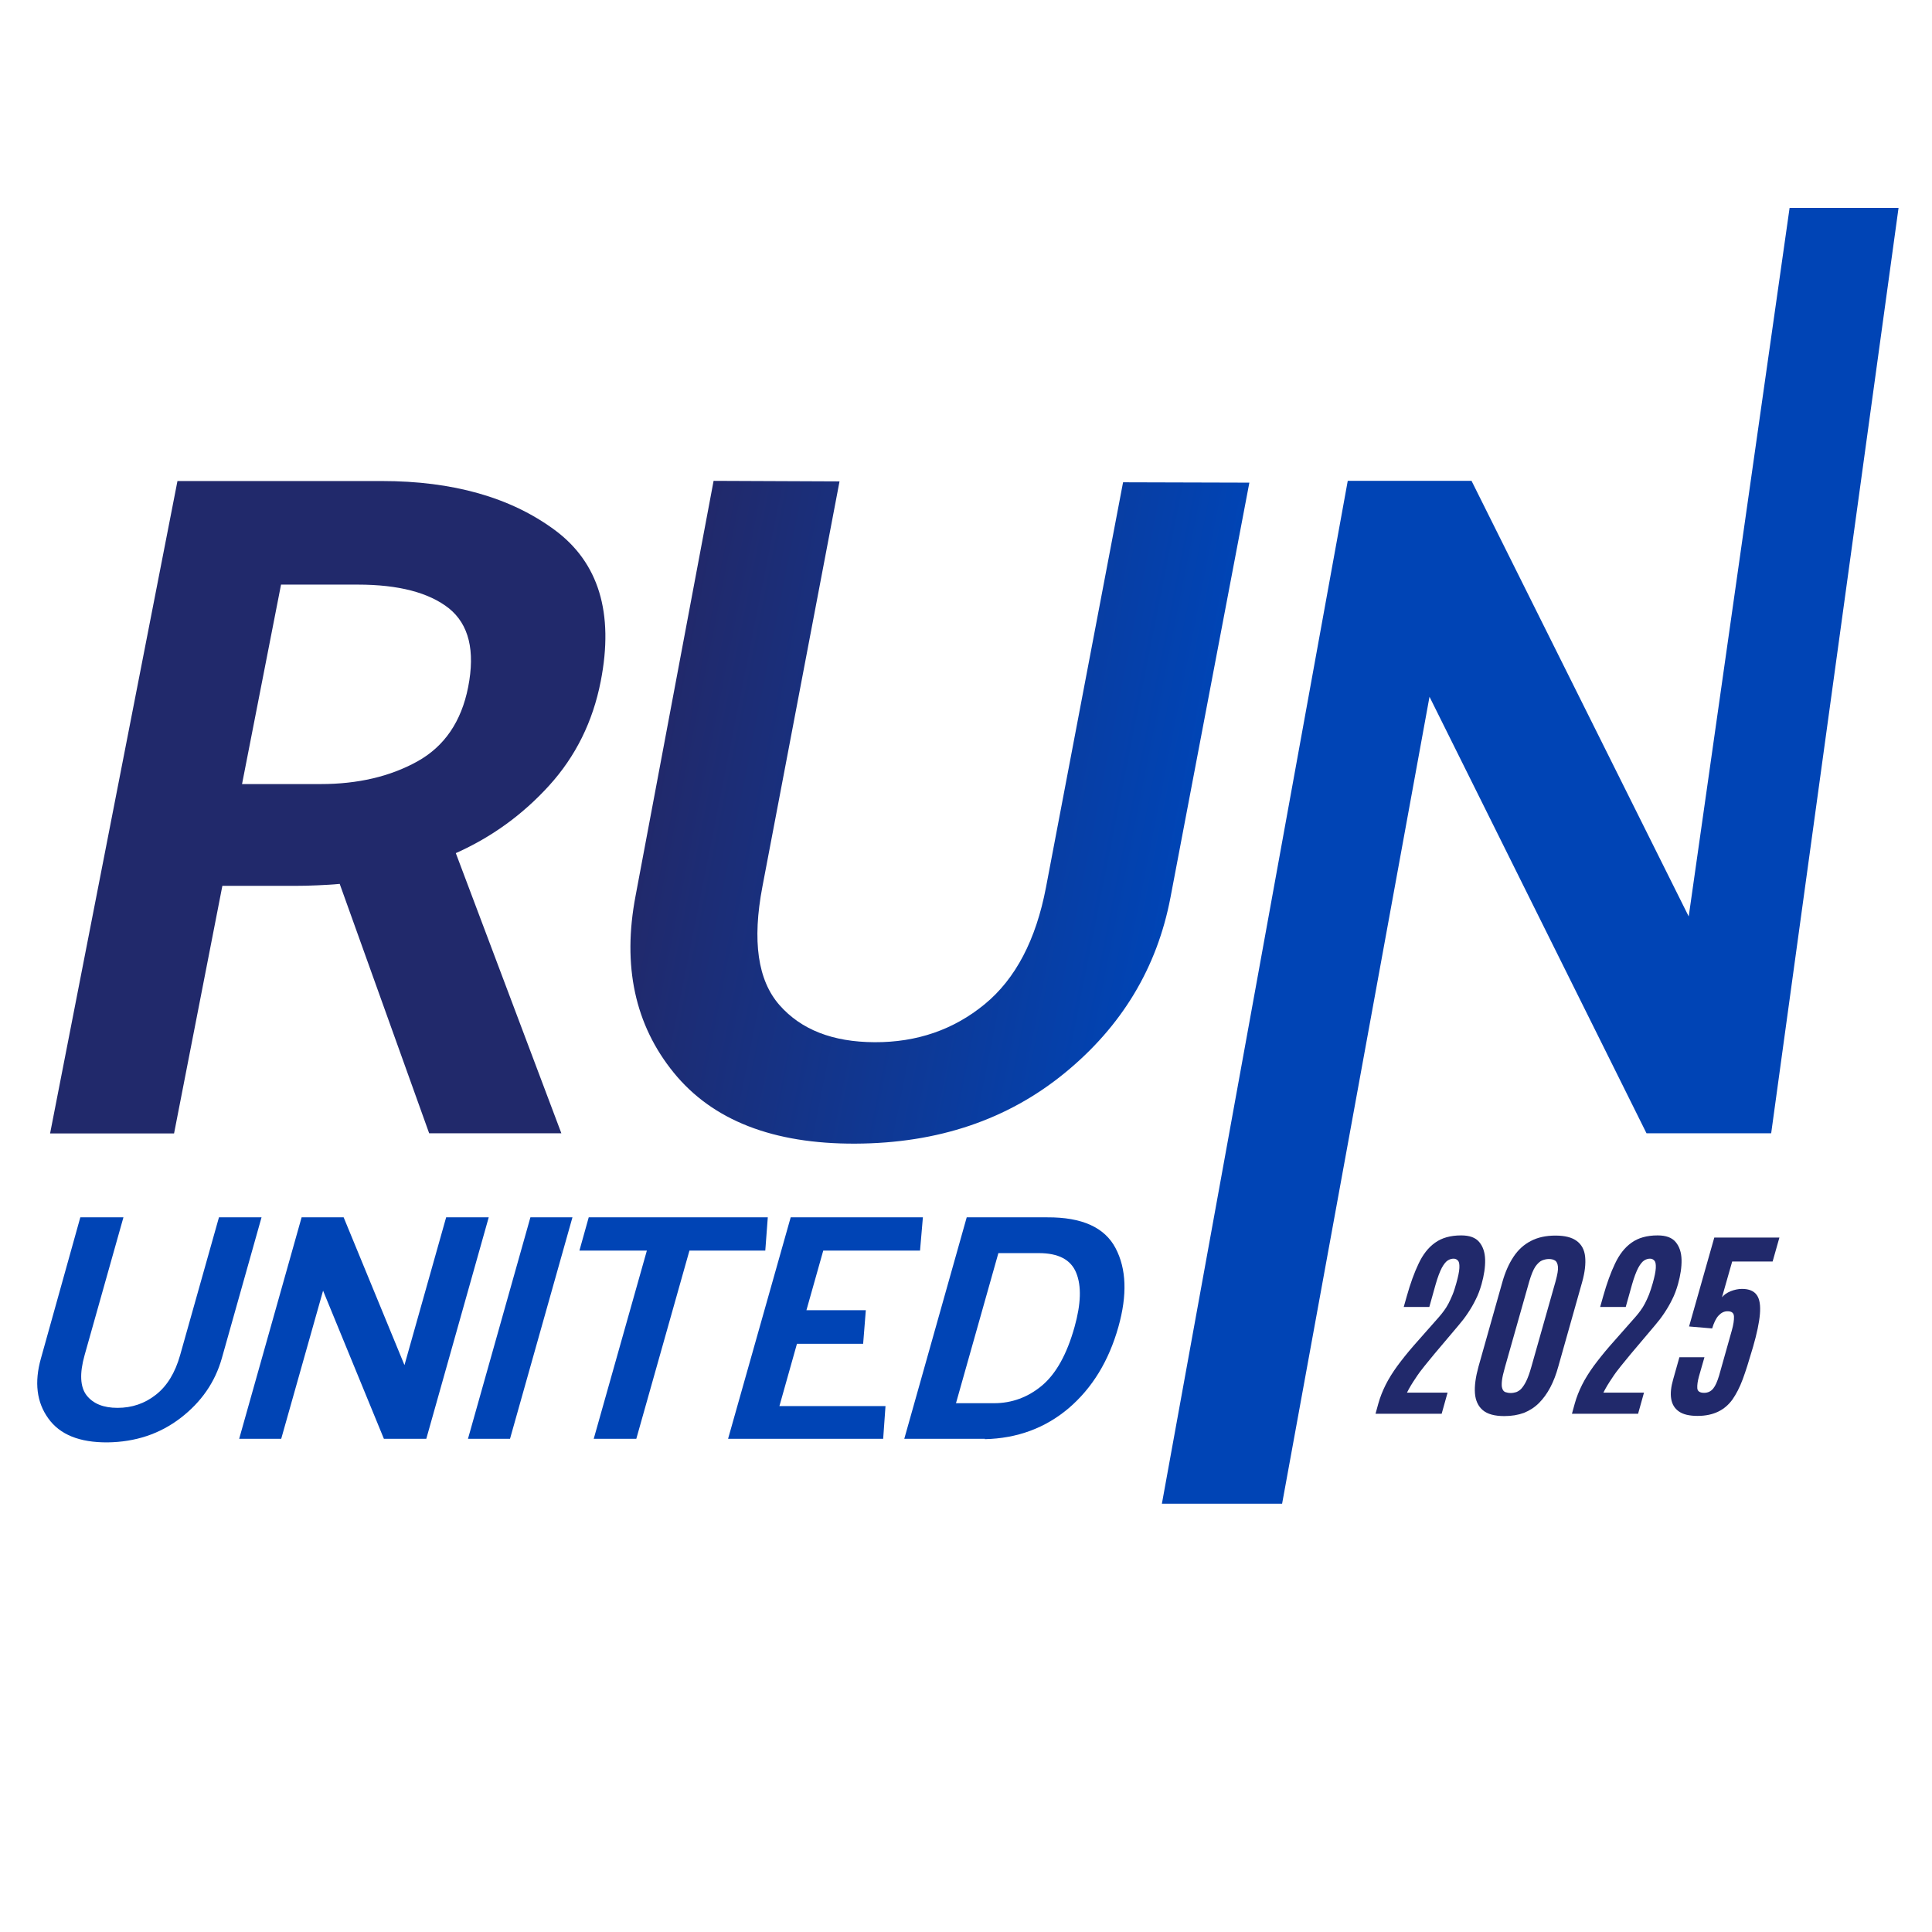
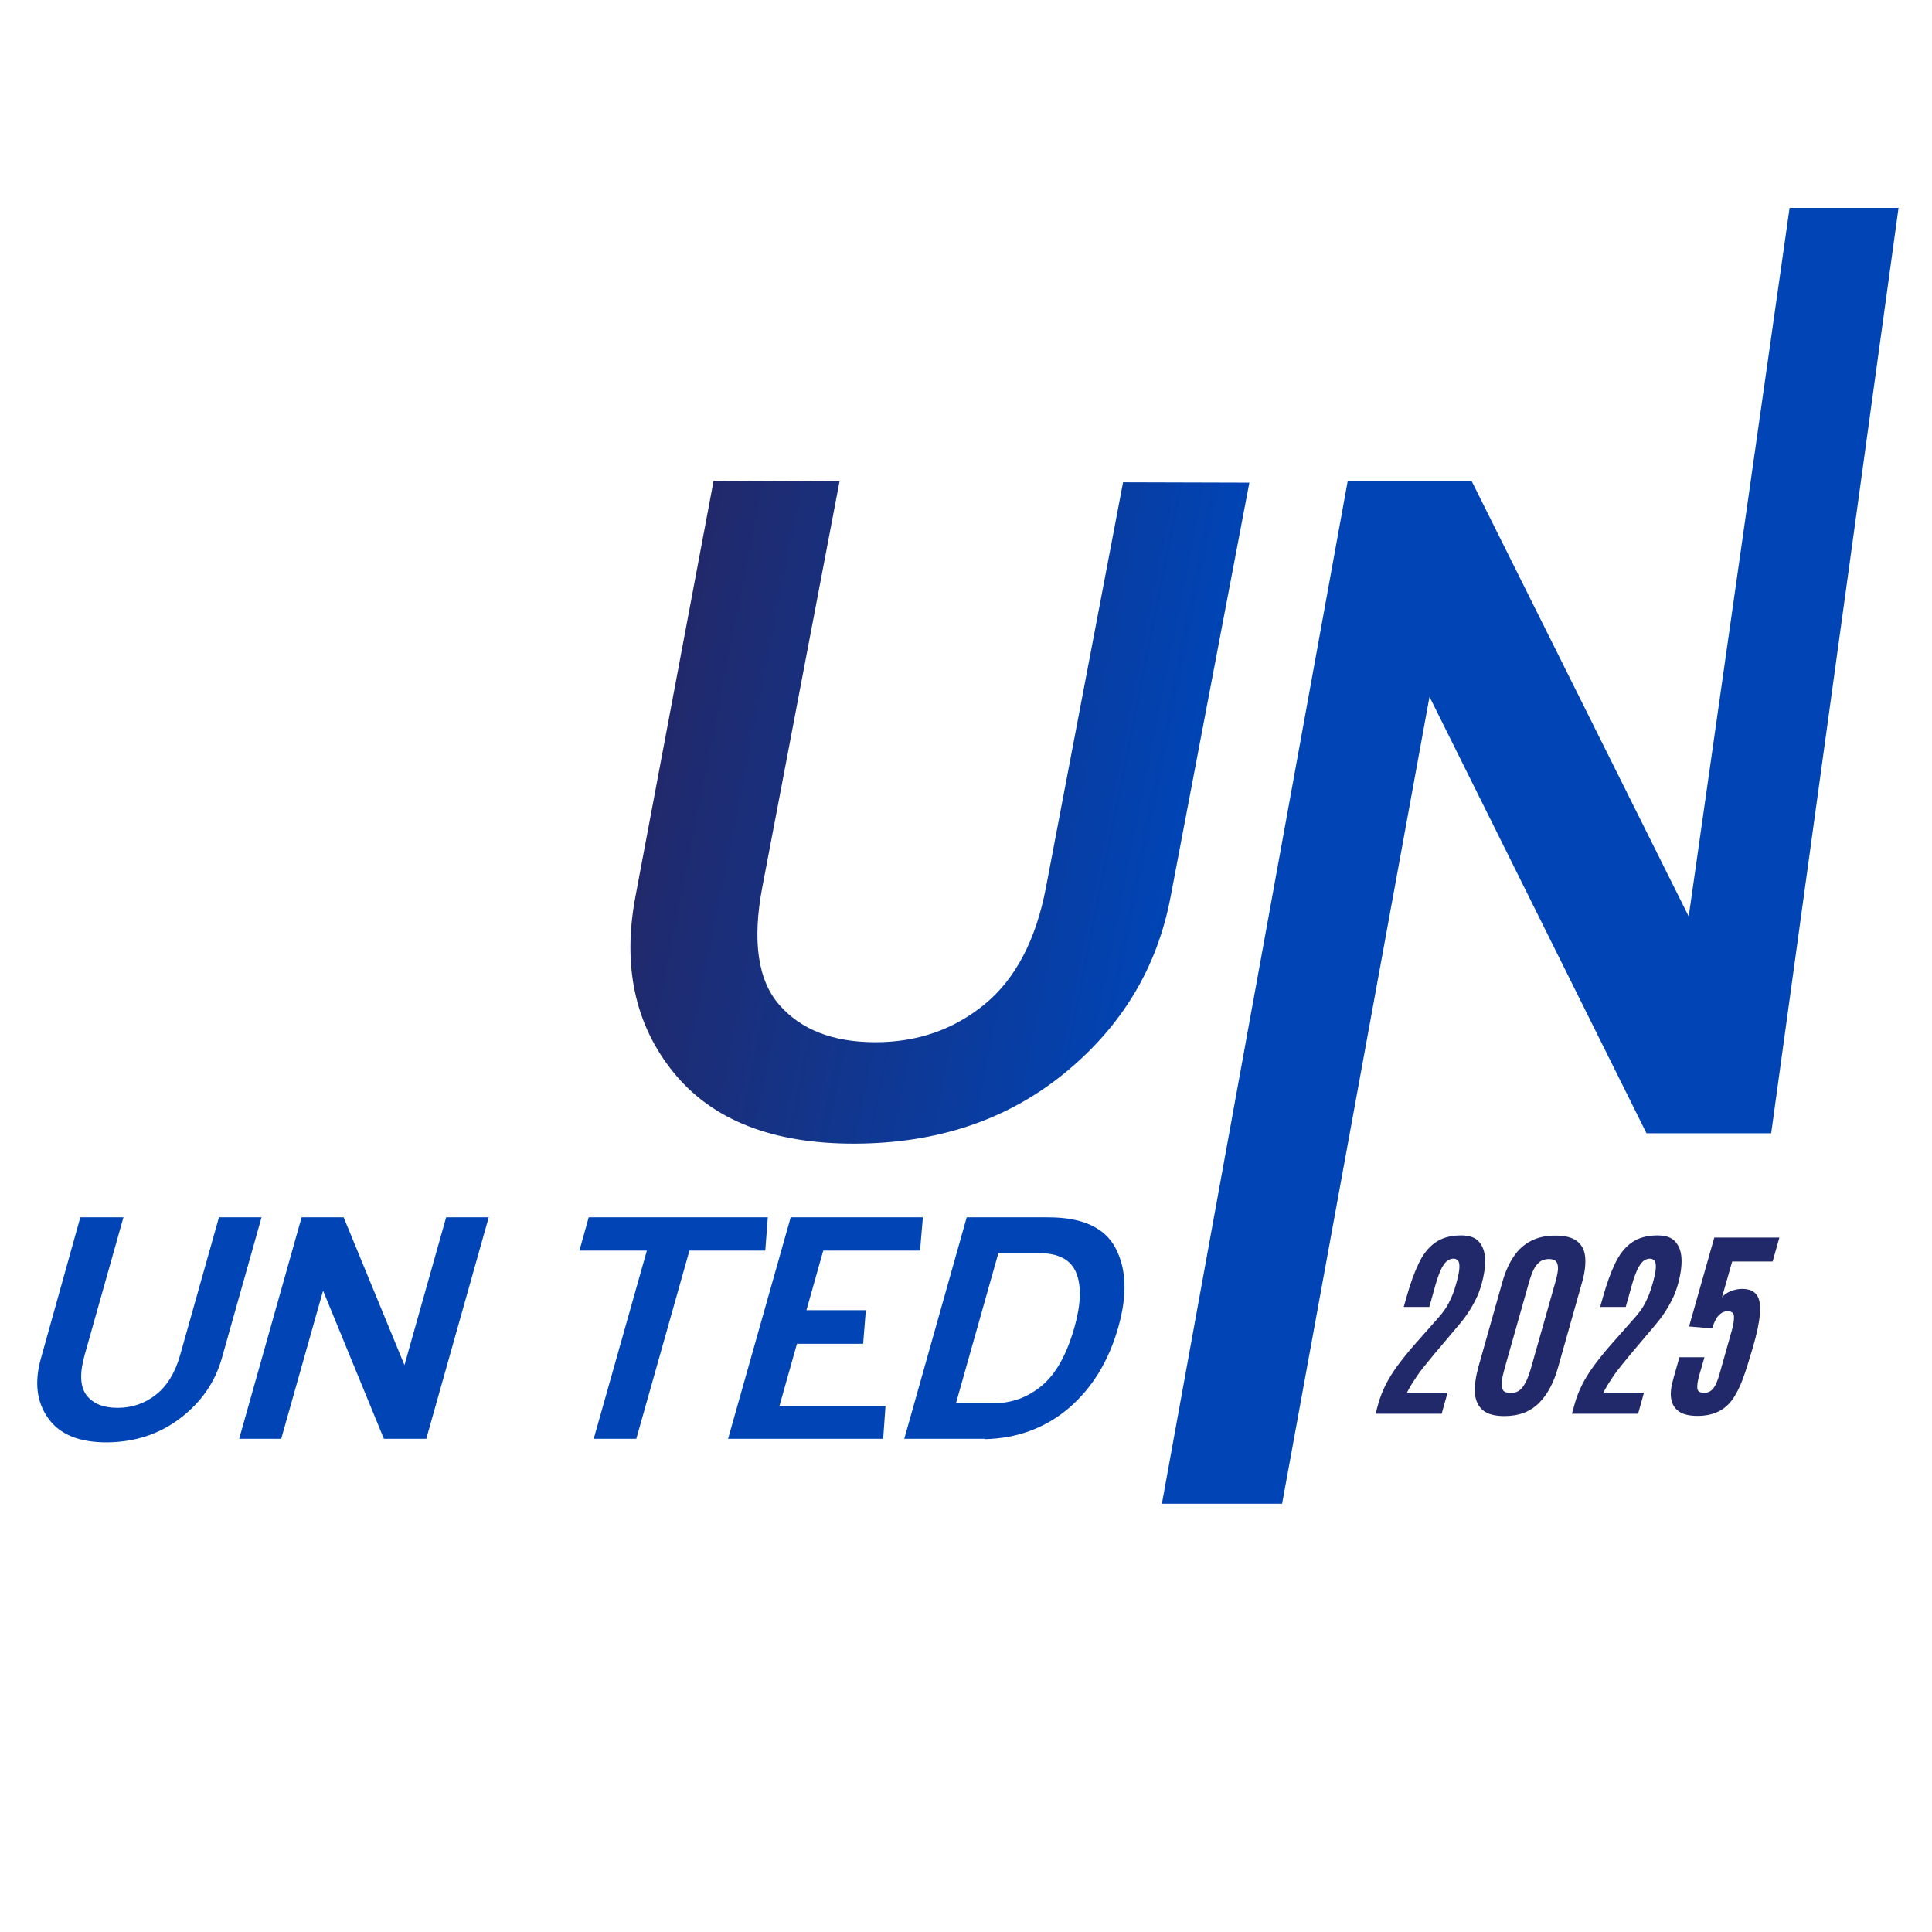
<svg xmlns="http://www.w3.org/2000/svg" xmlns:xlink="http://www.w3.org/1999/xlink" version="1.1" id="Layer_1" x="0px" y="0px" viewBox="0 0 1080 1080" style="enable-background:new 0 0 1080 1080;" xml:space="preserve">
  <style type="text/css"> .st0{fill:#0044B5;} .st1{fill:#21296B;} .st2{fill:url(#SVGID_00000016765684051379025090000011379967541581974155_);} </style>
  <g>
    <g>
      <g>
        <path class="st0" d="M69,680.5l-21.7,77c-2.9,10.3-2.5,17.8,1.1,22.5c3.7,4.7,9.4,7,17.3,7c8,0,15.2-2.4,21.4-7.3 c6.3-4.9,10.8-12.3,13.6-22.2l21.7-77h23.8l-22.2,78.8c-3.8,13.4-11.5,24.5-23.1,33.4s-25.2,13.4-40.8,13.6 c-15.6,0.1-26.6-4.3-33.1-13.4c-6.5-9-7.9-20.2-4.1-33.6l22-78.8H69z" />
      </g>
      <g>
        <path class="st0" d="M273.2,680.5l-34.9,123.8h-23.7l-34-82.8l-23.4,82.8h-23.5l34.9-123.8h23.5l34,82.6l23.3-82.6H273.2z" />
      </g>
      <g>
-         <path class="st0" d="M320,680.5l-34.9,123.8h-23.5l34.9-123.8H320z" />
-       </g>
+         </g>
      <g>
        <path class="st0" d="M329.1,680.5h100.1l-1.4,18.6h-42.4l-29.7,105.2h-23.8l29.7-105.2h-37.7L329.1,680.5z" />
      </g>
      <g>
        <path class="st0" d="M493.7,804.3h-86.7L442,680.5h73.9l-1.6,18.6h-54.1l-9.4,33.3H484l-1.5,18.8h-37l-9.8,34.8h59.3L493.7,804.3 z" />
      </g>
      <g>
        <path class="st0" d="M550.5,804.5l0.1-0.2h-45.1l34.9-123.8h45.1c19.3-0.1,32,5.6,38.1,17.2c6.1,11.6,6.6,26.2,1.6,44 c-5.4,19.2-14.7,34.3-27.8,45.5C584.3,798.3,568.6,804.1,550.5,804.5z M580.7,700.5h-22.6l-23.7,83.9h21.3 c9.9,0,18.9-3.3,26.7-9.8c7.9-6.6,14-17.5,18.3-32.9c3.6-12.9,3.9-22.9,0.9-30.2C598.6,704.1,591.6,700.5,580.7,700.5z" />
      </g>
    </g>
    <g>
      <g>
        <g>
          <defs>
-             <path id="SVGID_1_" d="M239.9,633.5l-50-139.4c-4,0.4-8.2,0.6-12.5,0.8c-4.3,0.2-8.6,0.3-12.9,0.3h-40.2l-27,138.4H28 l71.2-364.7h114.2c39.7,0,71.9,9.1,96.6,27.3c24.7,18.2,33.3,46.5,25.8,84.7c-4.4,22.5-14,41.9-28.8,58.2 c-14.8,16.3-32.2,28.9-52.2,37.8l59,156.6H239.9z M200,326.8h-42.9l-21.8,111.5h44c20.7,0,38.7-4.2,53.9-12.6 c15.2-8.4,24.7-22.3,28.5-41.6c4-20.4,0.4-35-10.7-44C239.9,331.3,222.9,326.8,200,326.8z" />
-           </defs>
+             </defs>
          <use xlink:href="#SVGID_1_" style="overflow:visible;fill:#21296B;" />
          <clipPath id="SVGID_00000000916160208252415150000012734324386172433548_">
            <use xlink:href="#SVGID_1_" style="overflow:visible;" />
          </clipPath>
          <g style="clip-path:url(#SVGID_00000000916160208252415150000012734324386172433548_);">
            <image style="overflow:visible;" width="52" height="30" transform="matrix(3.000000e-02 0 0 3.000000e-02 612.63 536.52)"> </image>
          </g>
          <g style="clip-path:url(#SVGID_00000000916160208252415150000012734324386172433548_);">
            <image style="overflow:visible;" width="74" height="77" transform="matrix(3.000000e-02 0 0 3.000000e-02 612.42 536.22)"> </image>
          </g>
        </g>
      </g>
      <g>
        <path class="st0" d="M1061.3,116.2l-71.2,517.3h-69.7l-121.3-244l-82.4,451.1h-67.2l103.9-571.8h69.2l121.4,243.5l56.4-396.1 H1061.3z" />
      </g>
    </g>
    <g>
      <g>
        <path class="st1" d="M768.9,790.4l1.6-5.8c1-3.6,2.4-7.1,4.1-10.5c1.7-3.4,3.9-6.9,6.5-10.5c2.6-3.5,5.6-7.3,9-11.2l14.3-16.2 c1-1.1,1.9-2.3,2.8-3.5c0.9-1.2,1.7-2.5,2.5-4c0.8-1.5,1.5-3.1,2.3-5s1.4-4,2.1-6.4c1-3.6,1.6-6.4,1.7-8.4c0.1-2-0.1-3.4-0.7-4.1 s-1.4-1.2-2.5-1.2c-1.1,0-2.2,0.3-3.3,1c-1.1,0.7-2.2,2.1-3.3,4.1c-1.1,2.1-2.3,5.2-3.5,9.4l-3.5,12.5h-14.3l1.7-6 c2-7.1,4.2-13.2,6.6-18.2c2.4-5.1,5.4-9,9.2-11.7c3.7-2.7,8.6-4.1,14.6-4.1c4.7,0,8,1.2,10.1,3.7c2.1,2.5,3.2,5.8,3.3,9.9 c0.1,4.1-0.6,8.7-2,13.7c-0.9,3.1-1.9,5.9-3.3,8.6c-1.3,2.7-2.8,5.2-4.4,7.6c-1.6,2.4-3.3,4.6-5.1,6.7l-13.6,16.1 c-1.8,2.2-3.6,4.4-5.4,6.6c-1.8,2.2-3.6,4.6-5.2,7.1c-1.7,2.5-3.3,5.1-4.7,7.9h22.7l-3.3,11.8H768.9z" />
      </g>
      <g>
        <path class="st1" d="M840.9,791.6c-5.4,0-9.4-1.1-12-3.3c-2.6-2.2-4.1-5.4-4.4-9.5c-0.3-4.1,0.4-9.1,2-14.9l13.3-47.1 c1.6-5.7,3.7-10.4,6.3-14.3c2.6-3.9,5.8-6.8,9.7-8.8c3.8-2,8.4-3,13.7-3s9.2,1,11.9,3c2.7,2,4.3,4.9,4.7,8.8 c0.4,3.9-0.1,8.6-1.7,14.3l-13.3,47.1c-1.2,4.4-2.7,8.3-4.5,11.7c-1.8,3.4-3.9,6.3-6.3,8.7c-2.4,2.4-5.2,4.2-8.4,5.5 C848.6,791,845,791.6,840.9,791.6z M844.5,778.7c1.1,0,2.1-0.2,3.1-0.5c1-0.4,2-1,2.9-2c0.9-1,1.9-2.5,2.8-4.4 c0.9-1.9,1.8-4.4,2.7-7.6l13.6-48c1-3.7,1.5-6.4,1.3-8.1c-0.2-1.8-0.7-2.9-1.7-3.5c-1-0.6-2.1-0.8-3.4-0.8 c-1.3,0-2.5,0.3-3.8,0.8c-1.2,0.5-2.5,1.7-3.7,3.4c-1.2,1.8-2.3,4.5-3.4,8.2l-13.6,48c-0.9,3.2-1.5,5.7-1.7,7.6 c-0.2,1.9-0.2,3.4,0.2,4.4c0.3,1,0.9,1.7,1.7,2C842.4,778.5,843.4,778.7,844.5,778.7z" />
      </g>
      <g>
        <path class="st1" d="M878.7,790.4l1.6-5.8c1-3.6,2.4-7.1,4.1-10.5c1.7-3.4,3.9-6.9,6.5-10.5c2.6-3.5,5.6-7.3,9-11.2l14.3-16.2 c1-1.1,1.9-2.3,2.8-3.5c0.9-1.2,1.7-2.5,2.5-4c0.8-1.5,1.5-3.1,2.3-5c0.7-1.8,1.4-4,2.1-6.4c1-3.6,1.6-6.4,1.7-8.4 c0.1-2-0.1-3.4-0.7-4.1s-1.4-1.2-2.5-1.2s-2.2,0.3-3.3,1c-1.1,0.7-2.2,2.1-3.3,4.1c-1.1,2.1-2.3,5.2-3.5,9.4l-3.5,12.5h-14.3 l1.7-6c2-7.1,4.2-13.2,6.6-18.2c2.4-5.1,5.4-9,9.2-11.7c3.7-2.7,8.6-4.1,14.6-4.1c4.7,0,8,1.2,10.1,3.7c2.1,2.5,3.2,5.8,3.3,9.9 c0.1,4.1-0.6,8.7-2,13.7c-0.9,3.1-1.9,5.9-3.3,8.6c-1.3,2.7-2.8,5.2-4.4,7.6c-1.6,2.4-3.3,4.6-5.1,6.7l-13.6,16.1 c-1.8,2.2-3.6,4.4-5.4,6.6s-3.6,4.6-5.2,7.1c-1.7,2.5-3.3,5.1-4.7,7.9H919l-3.3,11.8H878.7z" />
      </g>
      <g>
        <path class="st1" d="M949,791.5c-4.6,0-8.1-0.8-10.5-2.5c-2.4-1.7-3.8-4-4.3-7.1c-0.5-3-0.1-6.6,1.1-10.8l3.5-12.4h14l-3.1,10.8 c-0.7,2.6-1,4.7-0.9,6.5c0.1,1.7,1.4,2.6,3.8,2.6c2.1,0,3.8-0.8,5.1-2.4c1.3-1.6,2.3-4,3.3-7.3l7.1-25.2c0.9-3.2,1.3-5.8,1.2-7.8 s-1.3-2.9-3.6-2.9c-1.9,0-3.5,0.8-5,2.4c-1.5,1.6-2.6,4-3.6,7.2l-12.9-1.1l14.1-49.7h36.4l-3.8,13.4h-22.6l-5.7,20 c1.1-1.4,2.7-2.5,4.8-3.4c2.1-0.8,4.2-1.3,6.4-1.3c4,0,6.7,1.2,8.3,3.5c1.6,2.3,2.1,5.9,1.7,10.6c-0.4,4.8-1.7,10.9-3.8,18.2 l-0.6,2c-1.8,6.2-3.5,11.6-5.2,16.2c-1.7,4.6-3.7,8.4-5.8,11.4c-2.2,3-4.8,5.2-7.9,6.7S953.6,791.5,949,791.5z" />
      </g>
    </g>
  </g>
  <g>
    <linearGradient id="SVGID_00000014603003126882376730000011699974289011194301_" gradientUnits="userSpaceOnUse" x1="366.844" y1="454.537" x2="661.085" y2="454.537" gradientTransform="matrix(1.025 3.147028e-03 -0.194 0.975 74.176 9.449)">
      <stop offset="0" style="stop-color:#21296B" />
      <stop offset="1" style="stop-color:#0044B5" />
    </linearGradient>
    <path style="fill:url(#SVGID_00000014603003126882376730000011699974289011194301_);" d="M469.3,269.1l-43.1,226.5 c-5.8,30.4-2.6,52.4,9.5,66.2c12.1,13.8,29.8,20.7,53.2,20.8c23.7,0.1,44.2-7,61.5-21.2c17.3-14.2,28.7-36,34.3-65.3l43.1-226.5 l70.6,0.2l-44.1,231.9c-7.5,39.3-27.2,72-59.1,98.1s-70.9,39.3-117,39.5c-46,0.2-79.9-13-101.6-39.7 c-21.7-26.7-28.8-59.7-21.3-98.9l43.6-231.9L469.3,269.1z" />
  </g>
</svg>